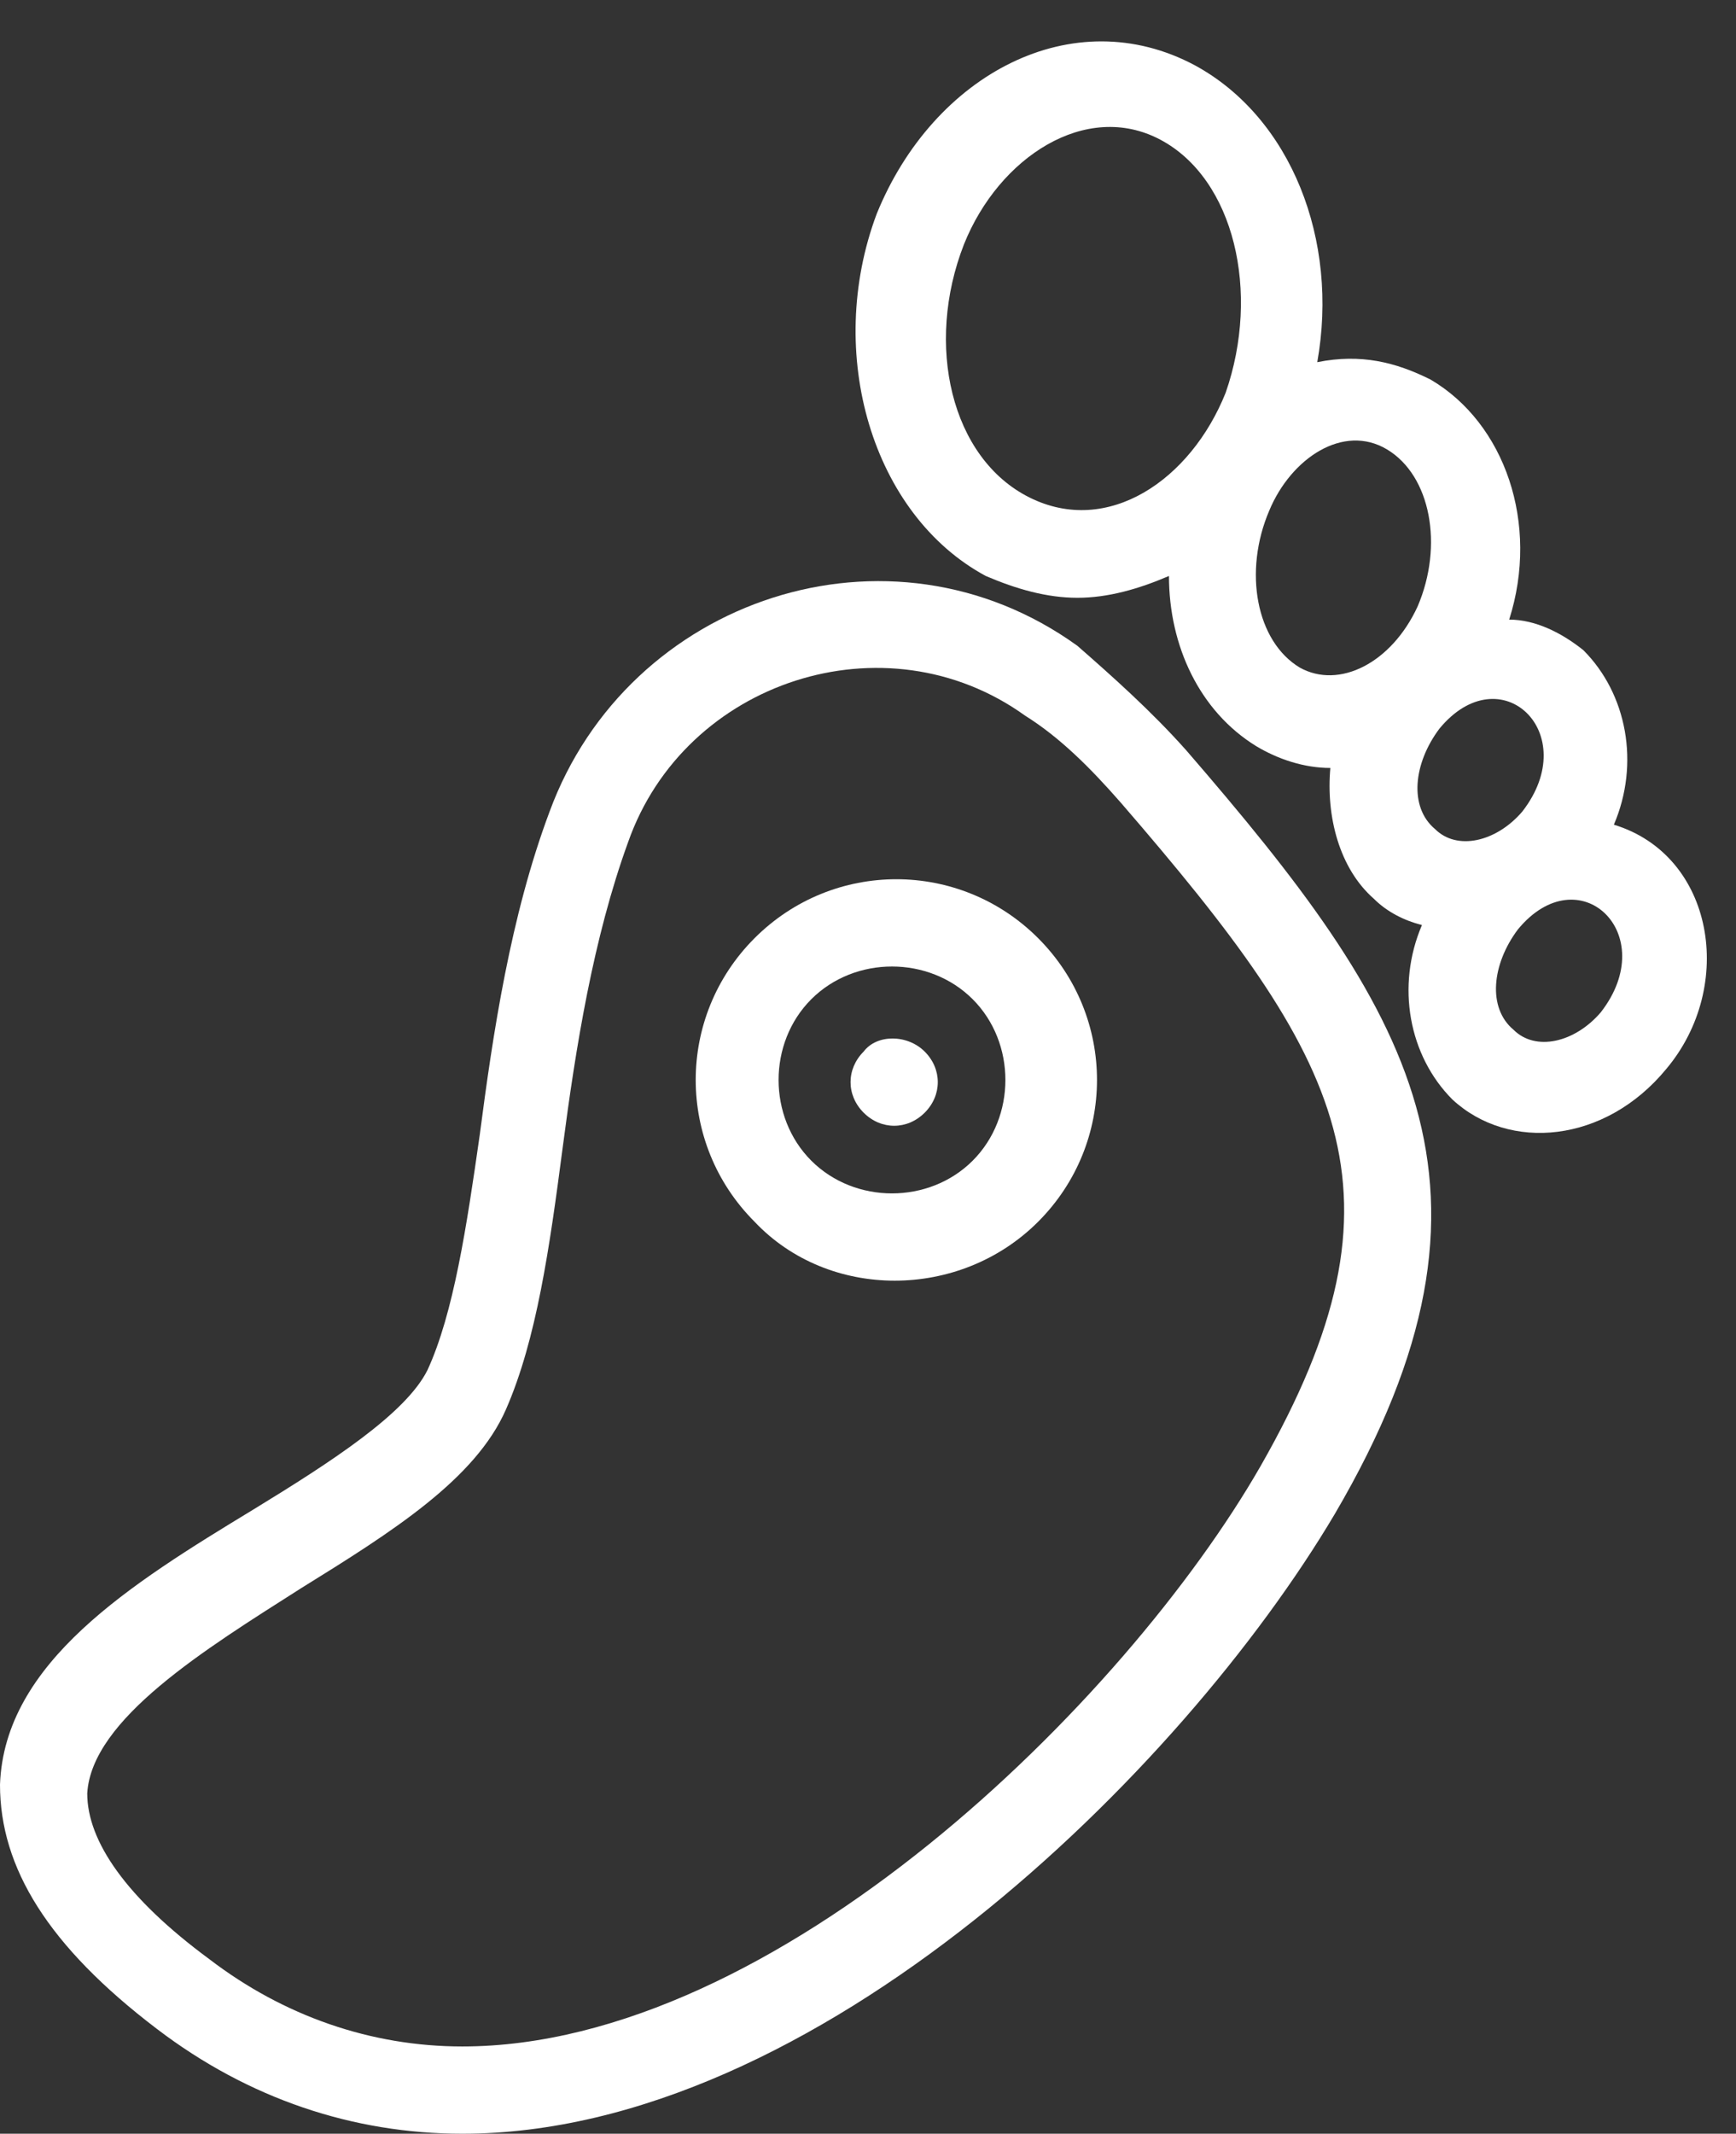
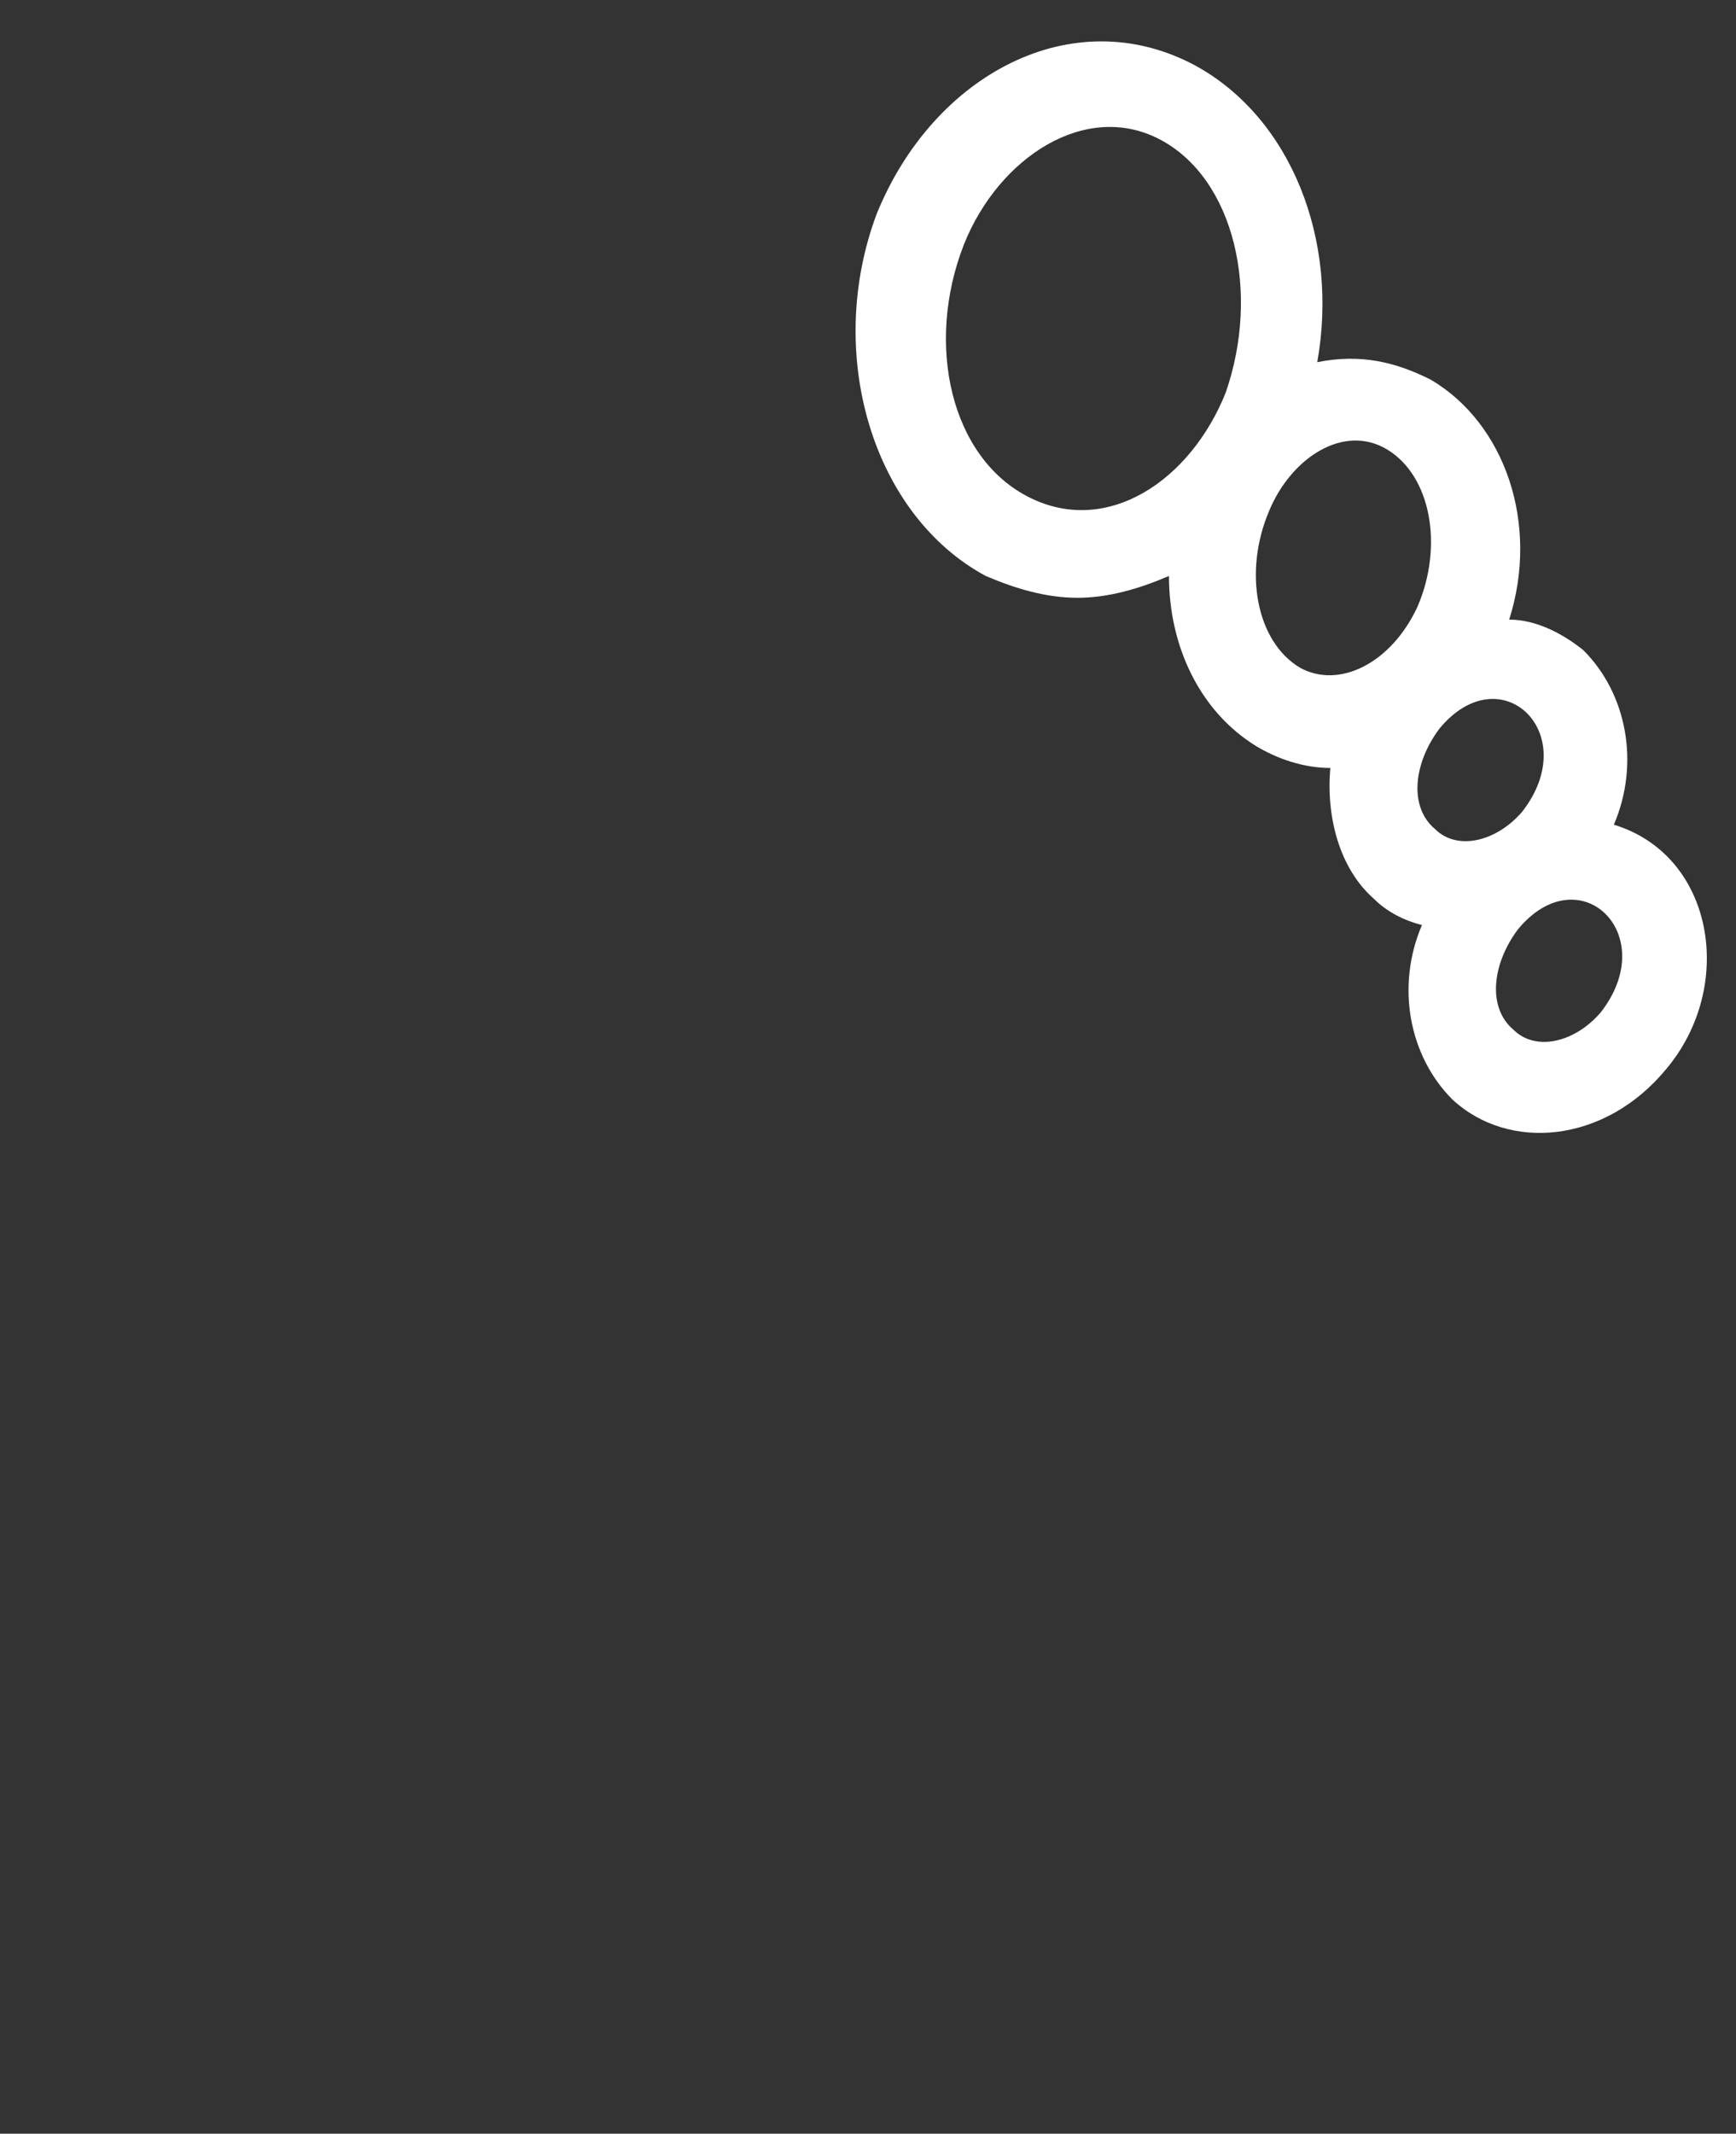
<svg xmlns="http://www.w3.org/2000/svg" fill="#ffffff" height="48.9" preserveAspectRatio="xMidYMid meet" version="1" viewBox="5.4 0.1 39.8 48.9" width="39.8" zoomAndPan="magnify">
  <rect x="5.4" y="0.1" width="39.8" height="48.9" fill="#333333" stroke="none" />
  <g id="change1_1">
-     <path d="M9,46.6c2.1,1.6,4.5,2.4,7,2.4c8.1,0,16.5-8.3,20-14.2c4.4-7.5,1.7-11.6-3.4-17.5c-0.8-0.9-1.7-1.7-2.5-2.4 c-4.3-3.1-10.3-1.1-12.1,3.8c-0.9,2.4-1.3,5.1-1.6,7.4c-0.3,2.1-0.6,4.1-1.2,5.4c-0.5,1-2.2,2.1-4,3.2c-2.8,1.7-5.7,3.5-5.8,6.3 C5.4,42.9,6.5,44.7,9,46.6z M12.3,36.5c2.1-1.3,4-2.5,4.7-4.1c0.7-1.6,1-3.7,1.3-6c0.3-2.3,0.7-4.8,1.5-7c1.3-3.7,5.9-5.2,9.1-2.9 c0.8,0.5,1.5,1.2,2.2,2c5.1,5.9,6.8,8.9,3.2,15.2C31.2,39.1,23.2,47,16,47c-2.1,0-4.1-0.7-5.8-2c-1.9-1.4-2.8-2.7-2.8-3.8 C7.5,39.5,10.1,37.9,12.3,36.5z" />
    <path d="M28,13.3c0.7,0.3,1.4,0.5,2.1,0.5c0.7,0,1.4-0.2,2.1-0.5c0,1.6,0.7,3.1,2,3.9c0.5,0.3,1.1,0.5,1.7,0.5 c-0.1,1.1,0.2,2.3,1,3c0.3,0.3,0.7,0.5,1.1,0.6c-0.6,1.4-0.3,3,0.7,4c1.3,1.2,3.5,1,4.9-0.7c1.6-1.9,1.1-4.9-1.2-5.6 c0.6-1.4,0.3-3-0.7-4c-0.5-0.4-1.1-0.7-1.7-0.7c0.7-2.2-0.1-4.5-1.8-5.5c-0.8-0.4-1.6-0.6-2.6-0.4c0.5-2.8-0.6-5.6-2.8-6.8 c-2.8-1.5-6,0.2-7.3,3.4C24.3,8.2,25.4,11.9,28,13.3z M42.1,23.3c-0.6,0.7-1.5,0.9-2,0.4c-0.6-0.5-0.5-1.5,0.1-2.3 C41.6,19.7,43.5,21.5,42.1,23.3z M40.3,18.7c-0.6,0.7-1.5,0.9-2,0.4c-0.6-0.5-0.5-1.5,0.1-2.3C39.8,15.1,41.7,16.9,40.3,18.7z M37.2,10.4c1,0.6,1.3,2.2,0.7,3.6c-0.6,1.3-1.8,1.9-2.7,1.4c-1-0.6-1.3-2.2-0.7-3.6C35,10.6,36.2,9.8,37.2,10.4z M27.5,5.7 c0.8-2,2.8-3.3,4.5-2.4c1.7,0.9,2.3,3.5,1.5,5.8c-0.8,2-2.7,3.3-4.5,2.4C27.2,10.6,26.6,8,27.5,5.7z" />
-     <path d="M29.2,28.1c1.8-1.8,1.8-4.7,0-6.5c-1.8-1.8-4.7-1.8-6.5,0c-1.8,1.8-1.8,4.7,0,6.5C24.4,29.9,27.4,29.9,29.2,28.1z M24,23 c1-1,2.7-1,3.7,0c1,1,1,2.7,0,3.7c-1,1-2.7,1-3.7,0C23,25.7,23,24,24,23z" />
-     <path d="M26.6,25.6c0.4-0.4,0.4-1,0-1.4c-0.4-0.4-1.1-0.4-1.4,0c-0.4,0.4-0.4,1,0,1.4C25.6,26,26.2,26,26.6,25.6z" />
  </g>
</svg>